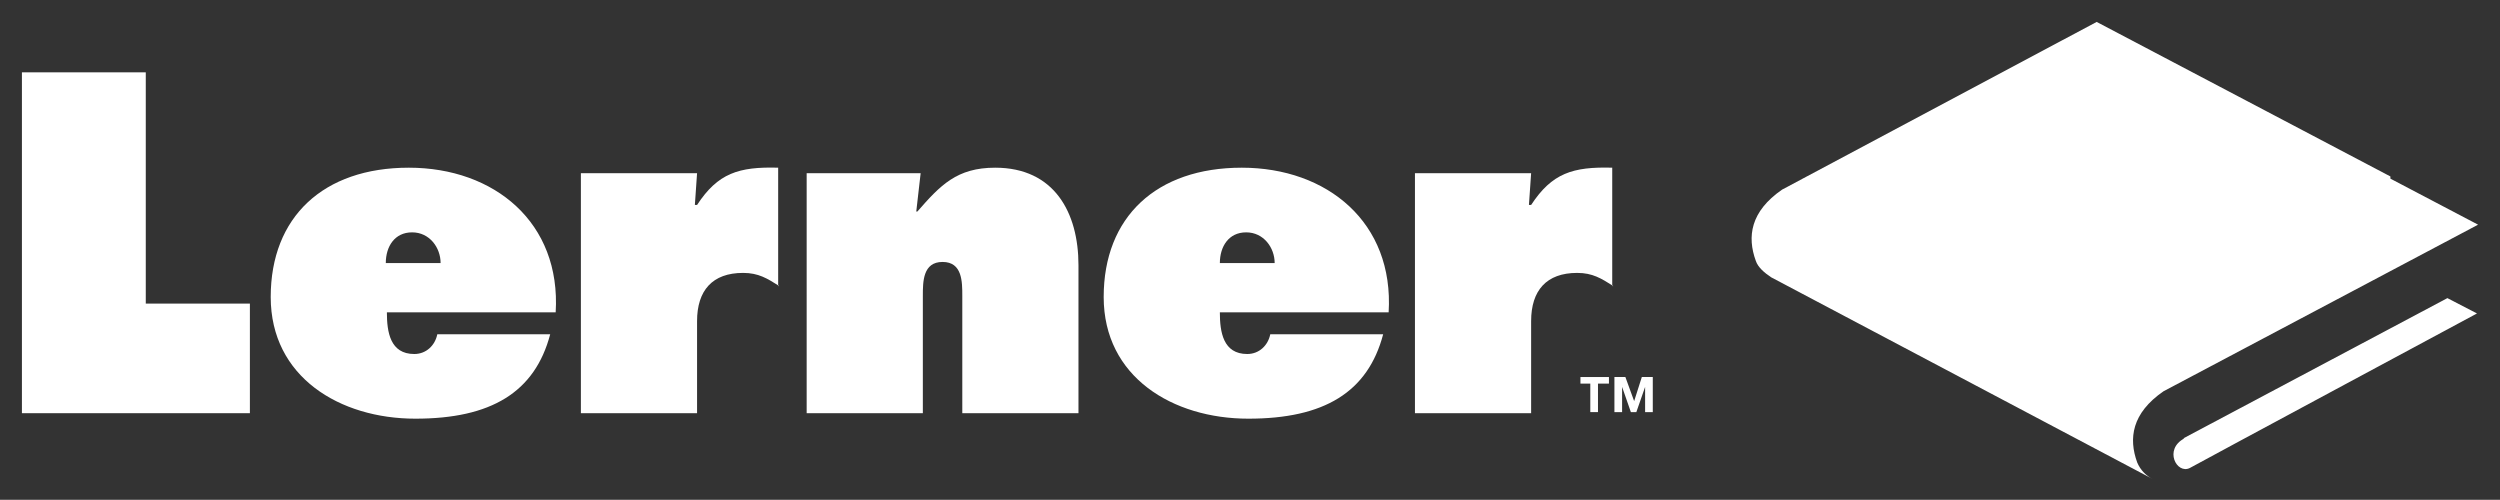
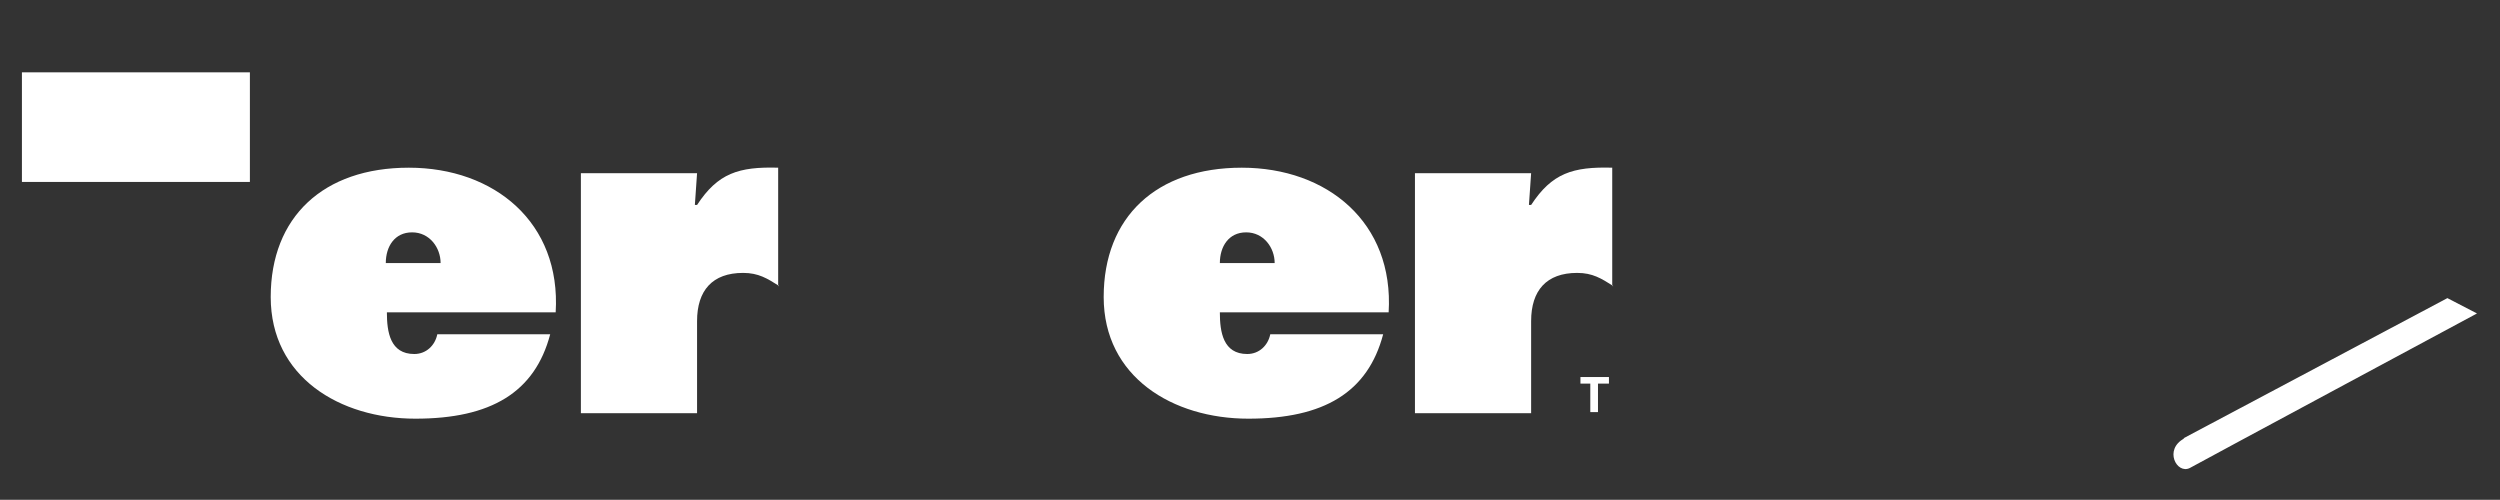
<svg xmlns="http://www.w3.org/2000/svg" id="Layer_1" data-name="Layer 1" version="1.1" viewBox="0 0 228.1 45.6">
  <rect x="0" y="0" width="228.1" height="45.6" fill="#333333" stroke="none" />
  <defs>
    <style>
      .cls-1 {
        fill: #fff;
        stroke-width: 0px;
      }
    </style>
  </defs>
  <g>
-     <path class="cls-1" d="M2,6.6h11.3v21.1h9.5v10H2V6.6Z" />
+     <path class="cls-1" d="M2,6.6h11.3h9.5v10H2V6.6Z" />
    <path class="cls-1" d="M35.2,24c0-1.5.8-2.8,2.4-2.8s2.6,1.4,2.6,2.8h-5ZM50.7,28.5c.5-8.2-5.6-13.2-13.4-13.2s-12.6,4.5-12.6,11.8,6.3,11.1,13.2,11.1,10.9-2.4,12.3-7.7h-10.3c-.2,1-1,1.8-2.1,1.8-2.2,0-2.5-2-2.5-3.8h15.5Z" />
    <path class="cls-1" d="M71.1,26.1c-1.1-.7-1.9-1.2-3.3-1.2-2.8,0-4.2,1.6-4.2,4.4v8.4h-10.6V15.8h10.6l-.2,2.9h.2c1.9-2.9,3.8-3.5,7.4-3.4v10.8Z" />
-     <path class="cls-1" d="M83.5,19.3h.2c2.1-2.4,3.6-4,7.1-4,5.4,0,7.6,4.1,7.6,8.9v13.5h-10.6v-10.7c0-1.3,0-3.1-1.8-3.1s-1.8,1.8-1.8,3.1v10.7h-10.6V15.8h10.4l-.4,3.5Z" />
    <path class="cls-1" d="M111.3,24c0-1.5.8-2.8,2.4-2.8s2.6,1.4,2.6,2.8h-5ZM126.7,28.5c.5-8.2-5.6-13.2-13.4-13.2s-12.6,4.5-12.6,11.8,6.3,11.1,13.2,11.1,10.9-2.4,12.3-7.7h-10.3c-.2,1-1,1.8-2.1,1.8-2.2,0-2.5-2-2.5-3.8h15.5Z" />
    <path class="cls-1" d="M147.2,26.1c-1.1-.7-1.9-1.2-3.3-1.2-2.8,0-4.2,1.6-4.2,4.4v8.4h-10.6V15.8h10.6l-.2,2.9h.2c1.9-2.9,3.8-3.5,7.4-3.4v10.8Z" />
  </g>
  <g>
    <path class="cls-1" d="M199.3,40c-1.9,1-.7,3.3.5,2.7.7-.4,26.2-14.1,26.2-14.1l-2.7-1.4s-22.2,11.8-24.1,12.8Z" />
-     <path class="cls-1" d="M218.1,16.1l-26.8-14.1-28.7,15.3s0,0,0,0c-2.9,2-3.2,4.3-2.4,6.5.2.6.8,1.1,1.4,1.5l34.8,18.4h0c-.6-.3-1.1-.8-1.4-1.5-.8-2.2-.5-4.5,2.4-6.5,0,0,0,0,0,0l28.7-15.2-8-4.2Z" />
  </g>
  <g>
    <path class="cls-1" d="M145.2,35h-1v-.6h2.6v.6h-1v2.6h-.7v-2.6Z" />
-     <path class="cls-1" d="M147.3,34.4h1l.8,2.2h0l.7-2.2h1v3.2h-.7v-2.3h0l-.8,2.3h-.5l-.8-2.3h0v2.3h-.7v-3.2Z" />
  </g>
</svg>